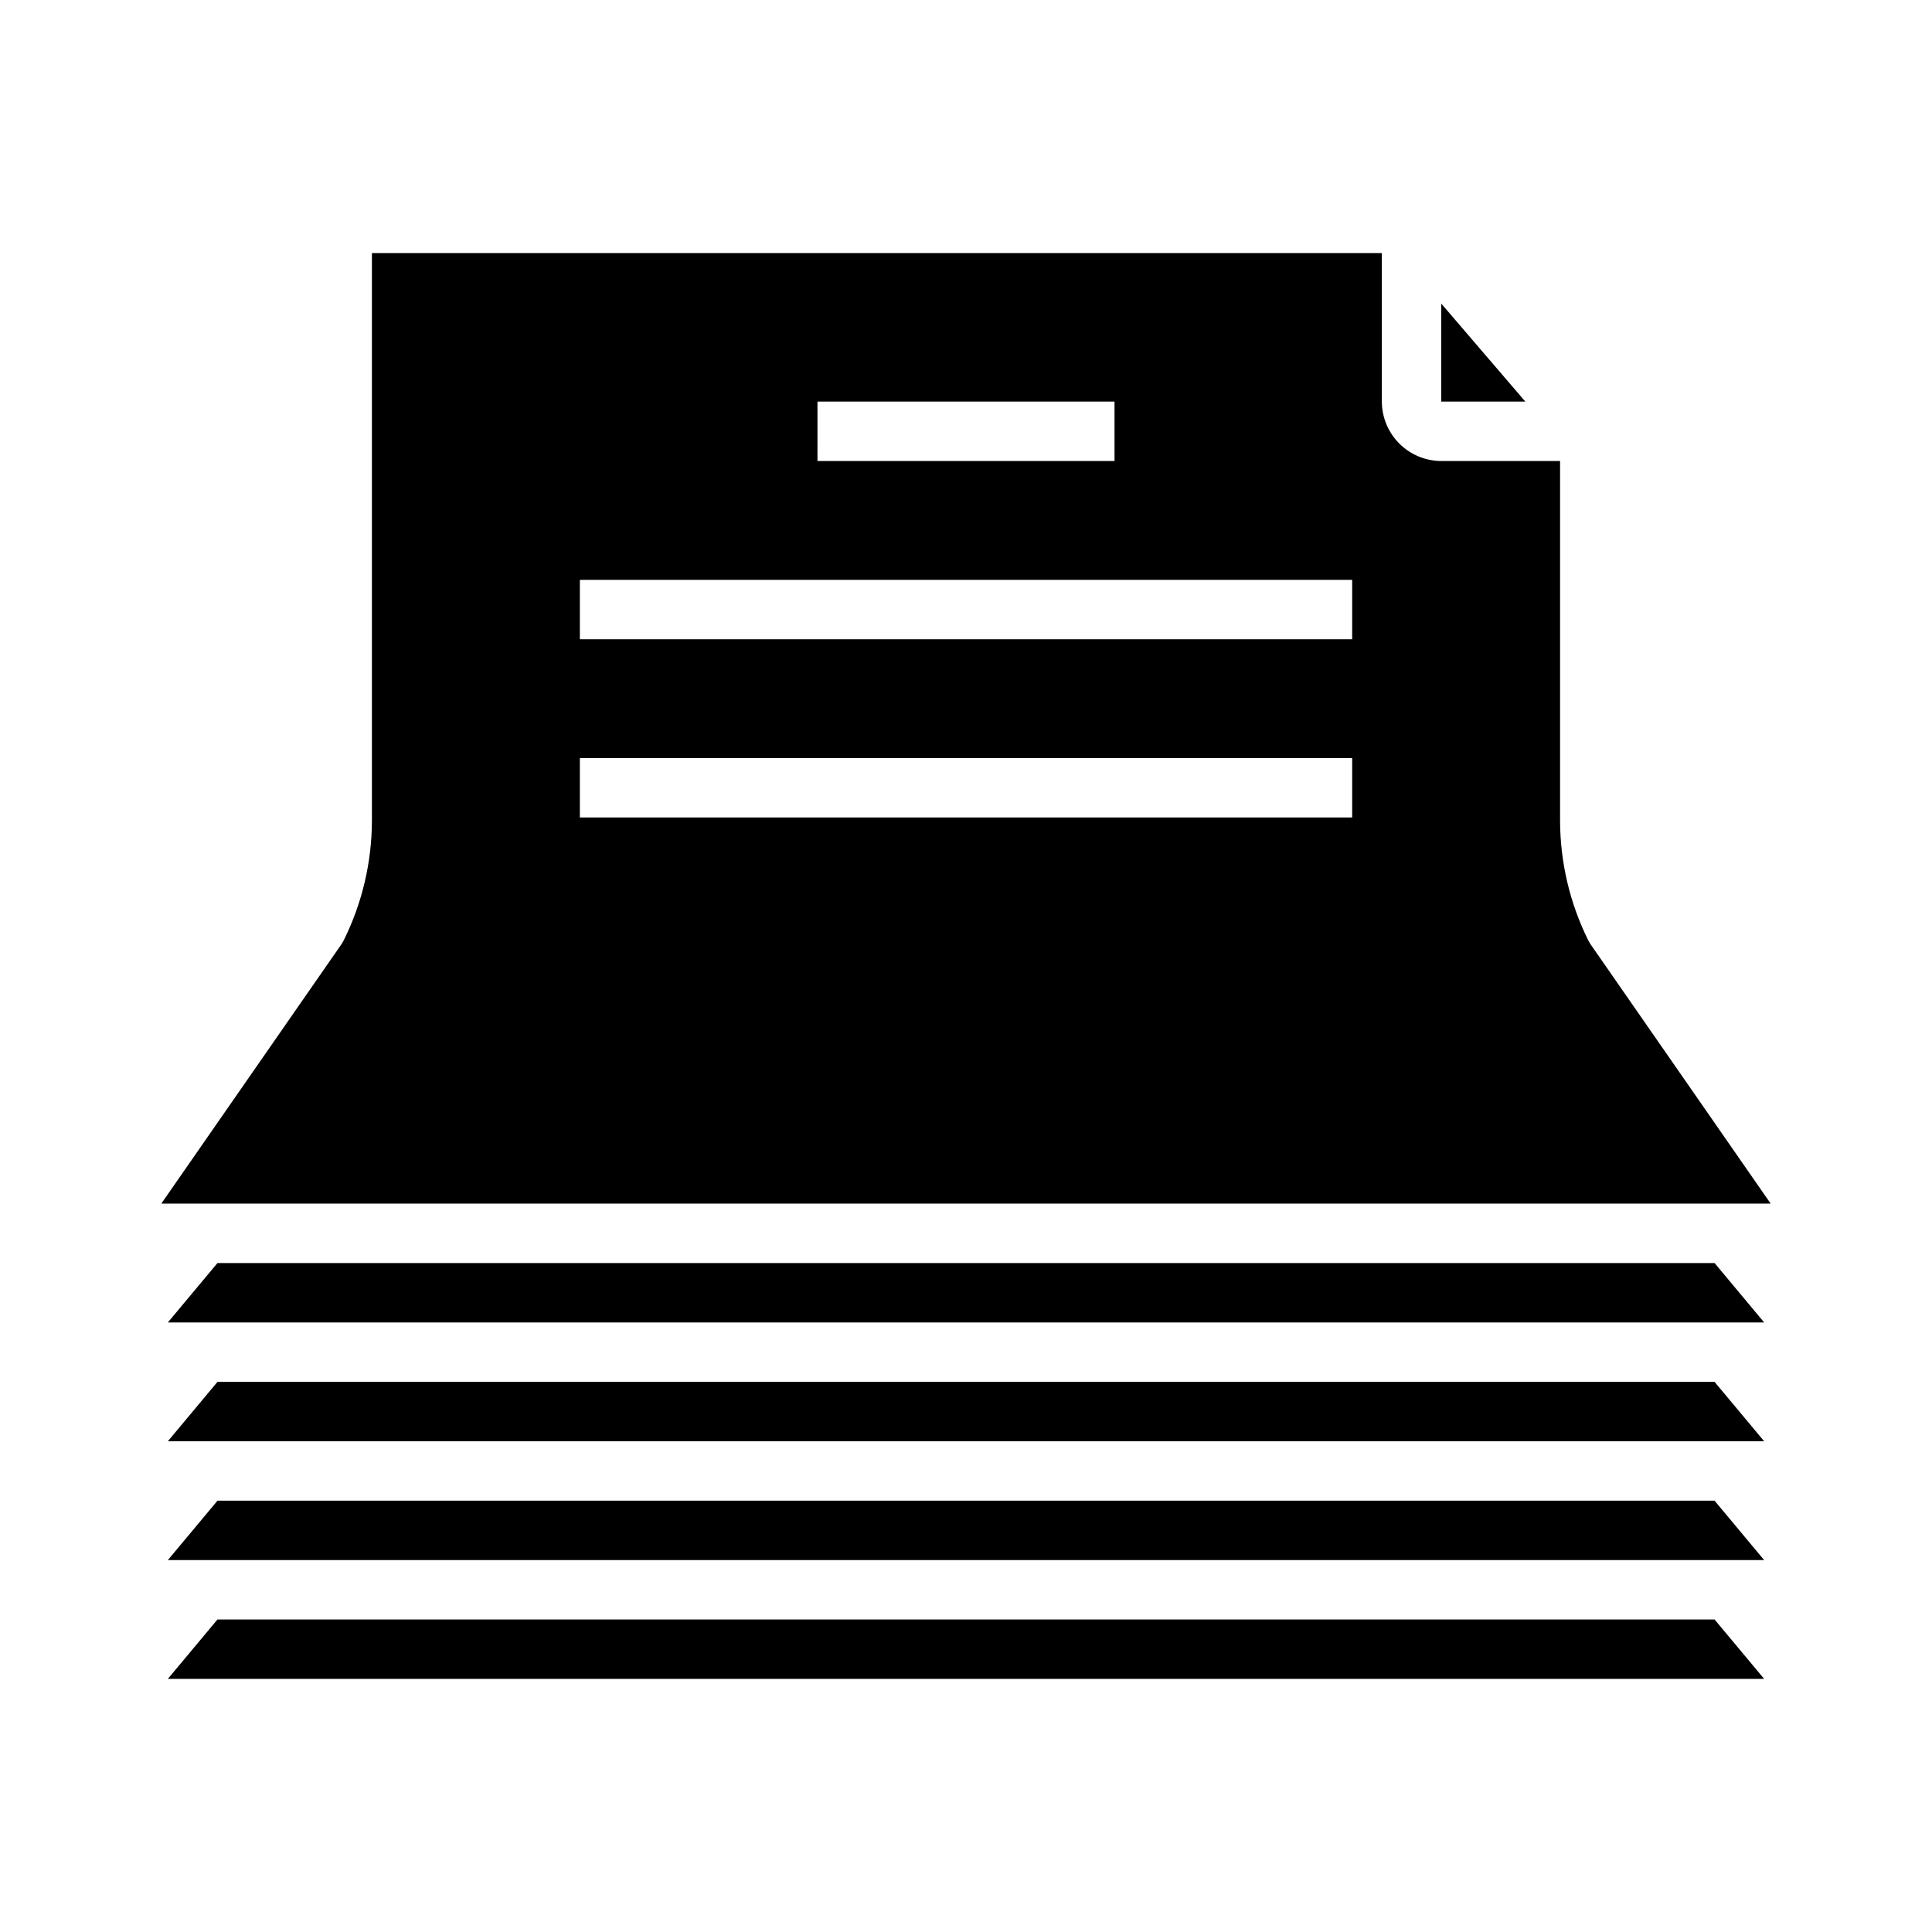
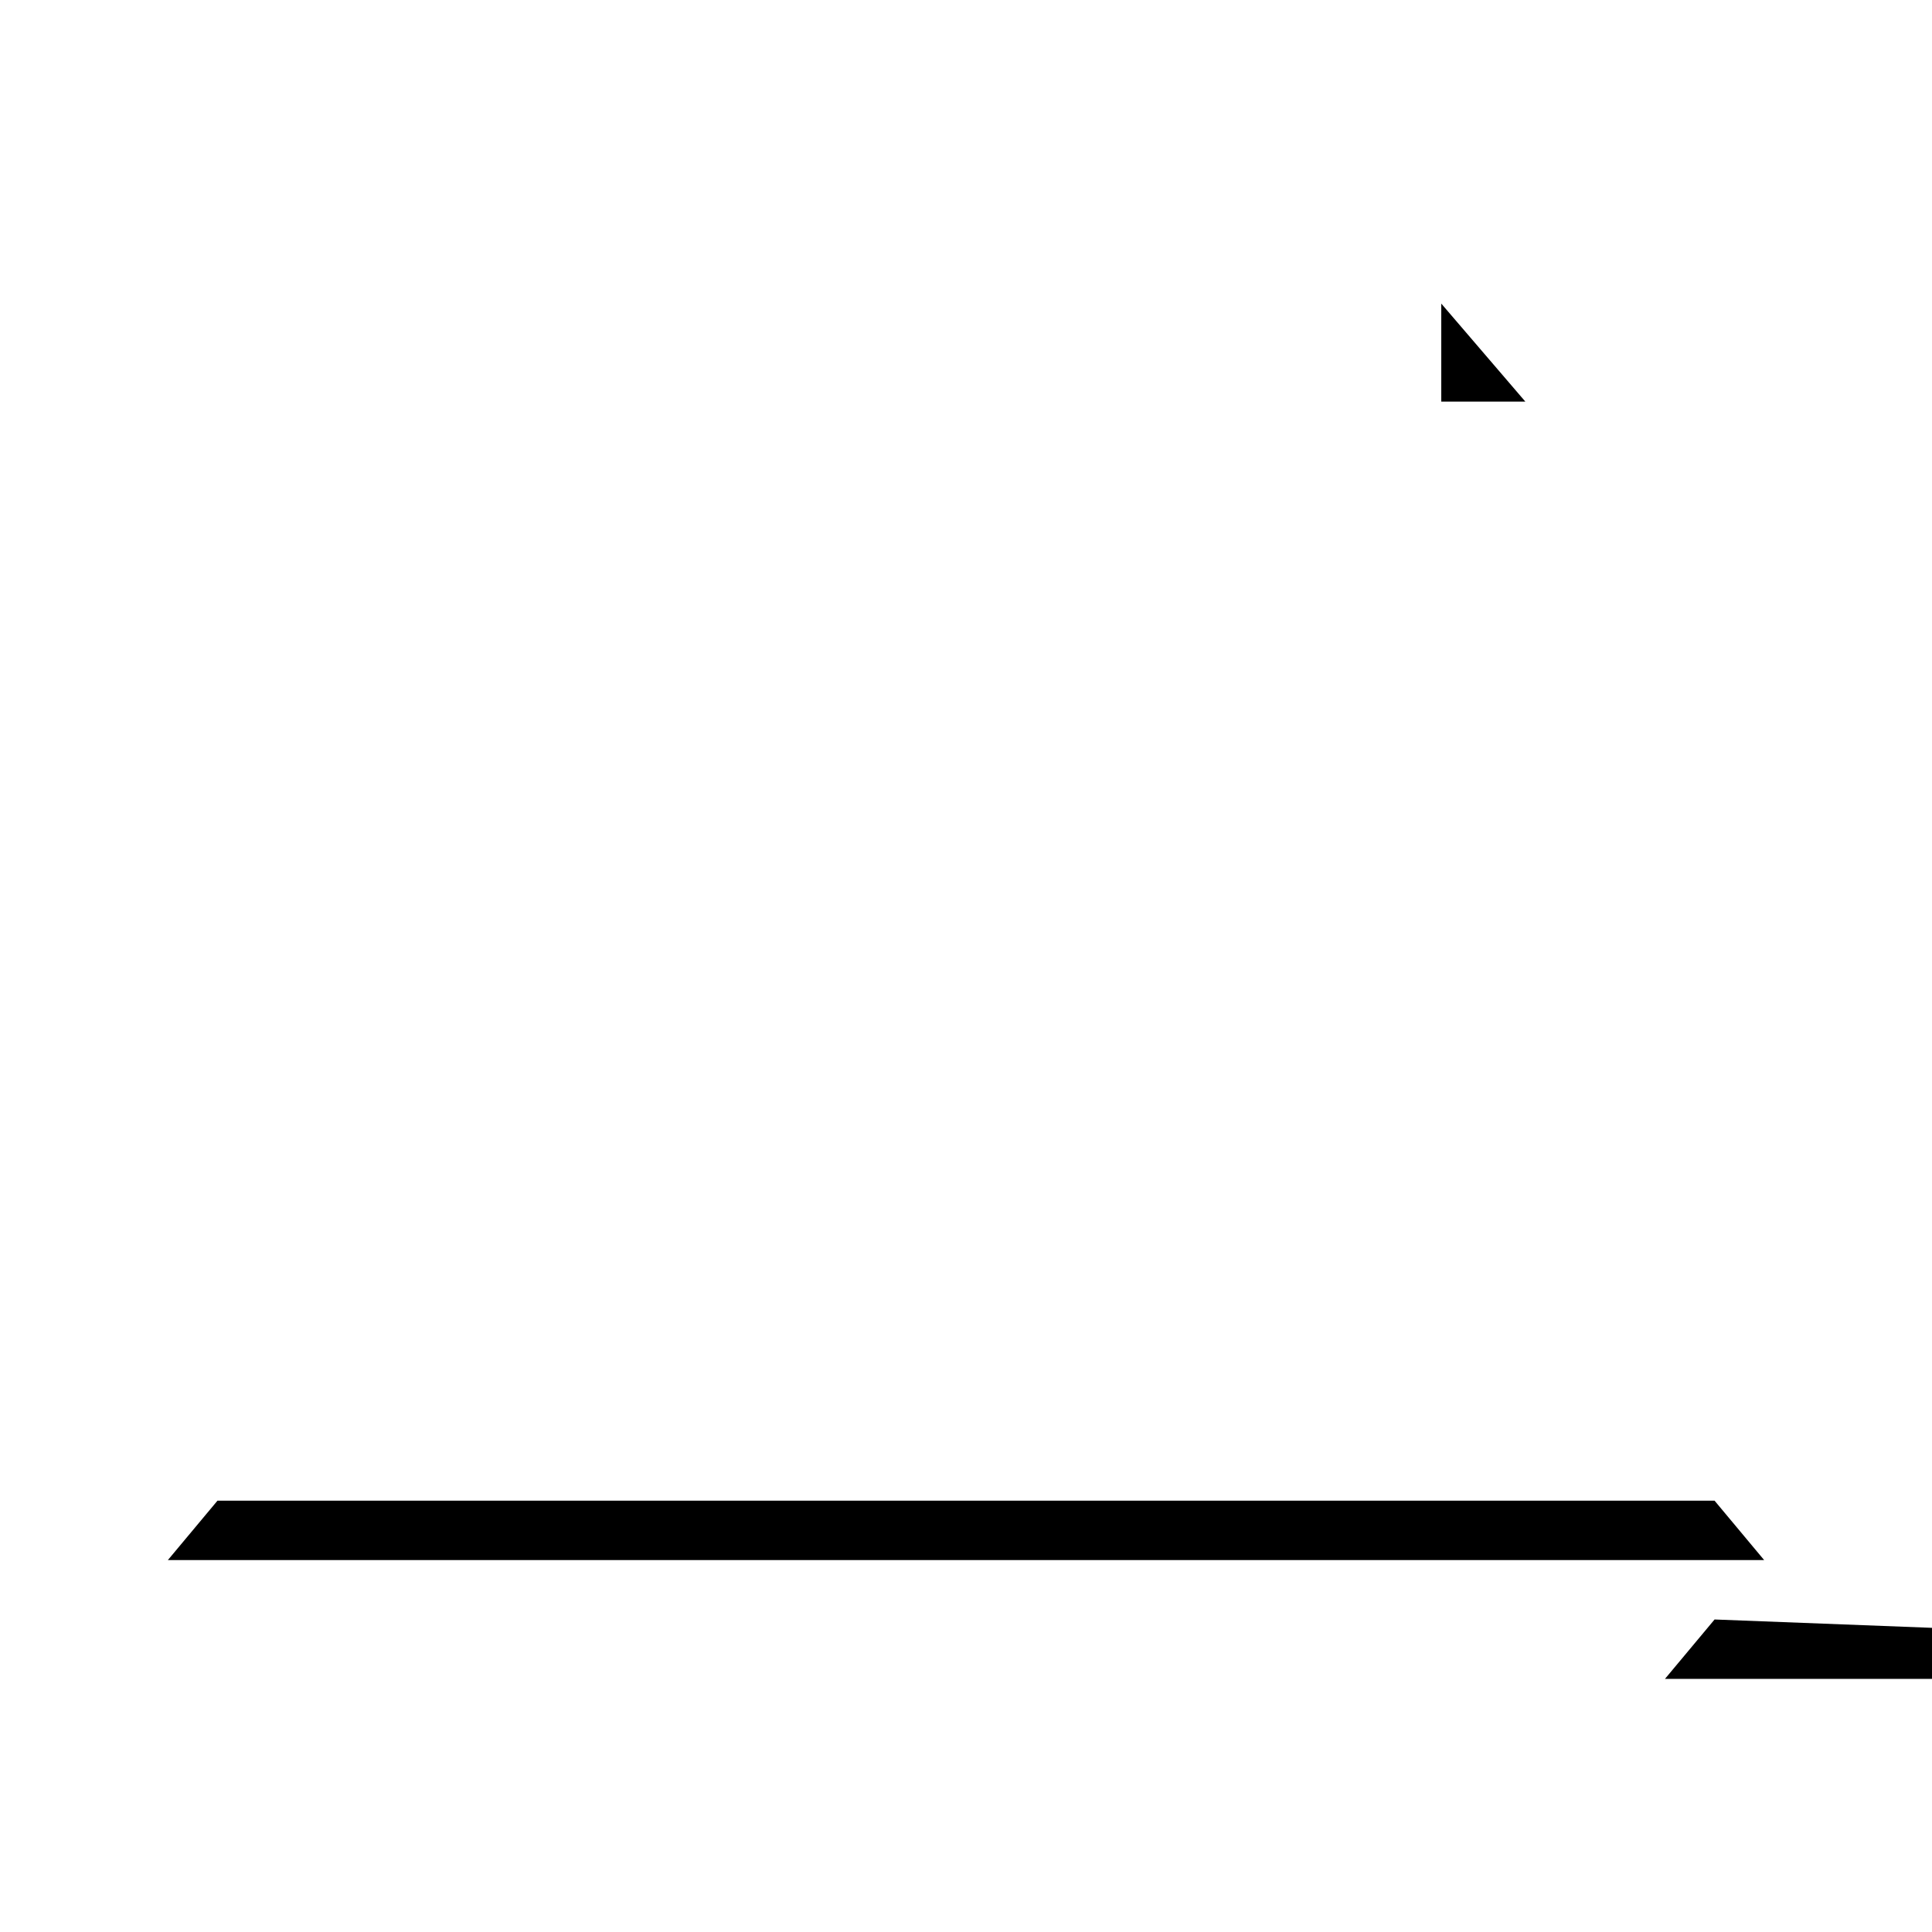
<svg xmlns="http://www.w3.org/2000/svg" fill="#000000" width="800px" height="800px" version="1.1" viewBox="144 144 512 512">
  <g>
-     <path d="m598.38 510.21h-396.75l-13.148 15.742h423.04z" />
    <path d="m525.95 250.43h22.281l-22.281-25.977z" />
-     <path d="m242.56 211.07v150.43c-0.023 11.008-2.586 21.863-7.481 31.727-0.156 0.316-0.395 0.629-0.551 0.945l-47.781 68.801h426.5l-47.781-68.801c-0.156-0.316-0.395-0.629-0.551-0.945-4.894-9.863-7.453-20.719-7.481-31.727v-95.328h-31.488c-4.172-0.016-8.168-1.676-11.117-4.625-2.949-2.953-4.613-6.949-4.625-11.121v-39.359zm118.08 39.359h78.719v15.742l-78.723 0.004zm141.7 110.21h-204.67v-15.742h204.67zm0-47.23h-204.67v-15.742h204.67z" />
-     <path d="m598.38 573.18h-396.75l-13.148 15.742h423.04z" />
+     <path d="m598.38 573.18l-13.148 15.742h423.04z" />
    <path d="m598.38 541.7h-396.75l-13.148 15.742h423.04z" />
-     <path d="m598.38 478.72h-396.75l-13.148 15.742h423.04z" />
  </g>
</svg>